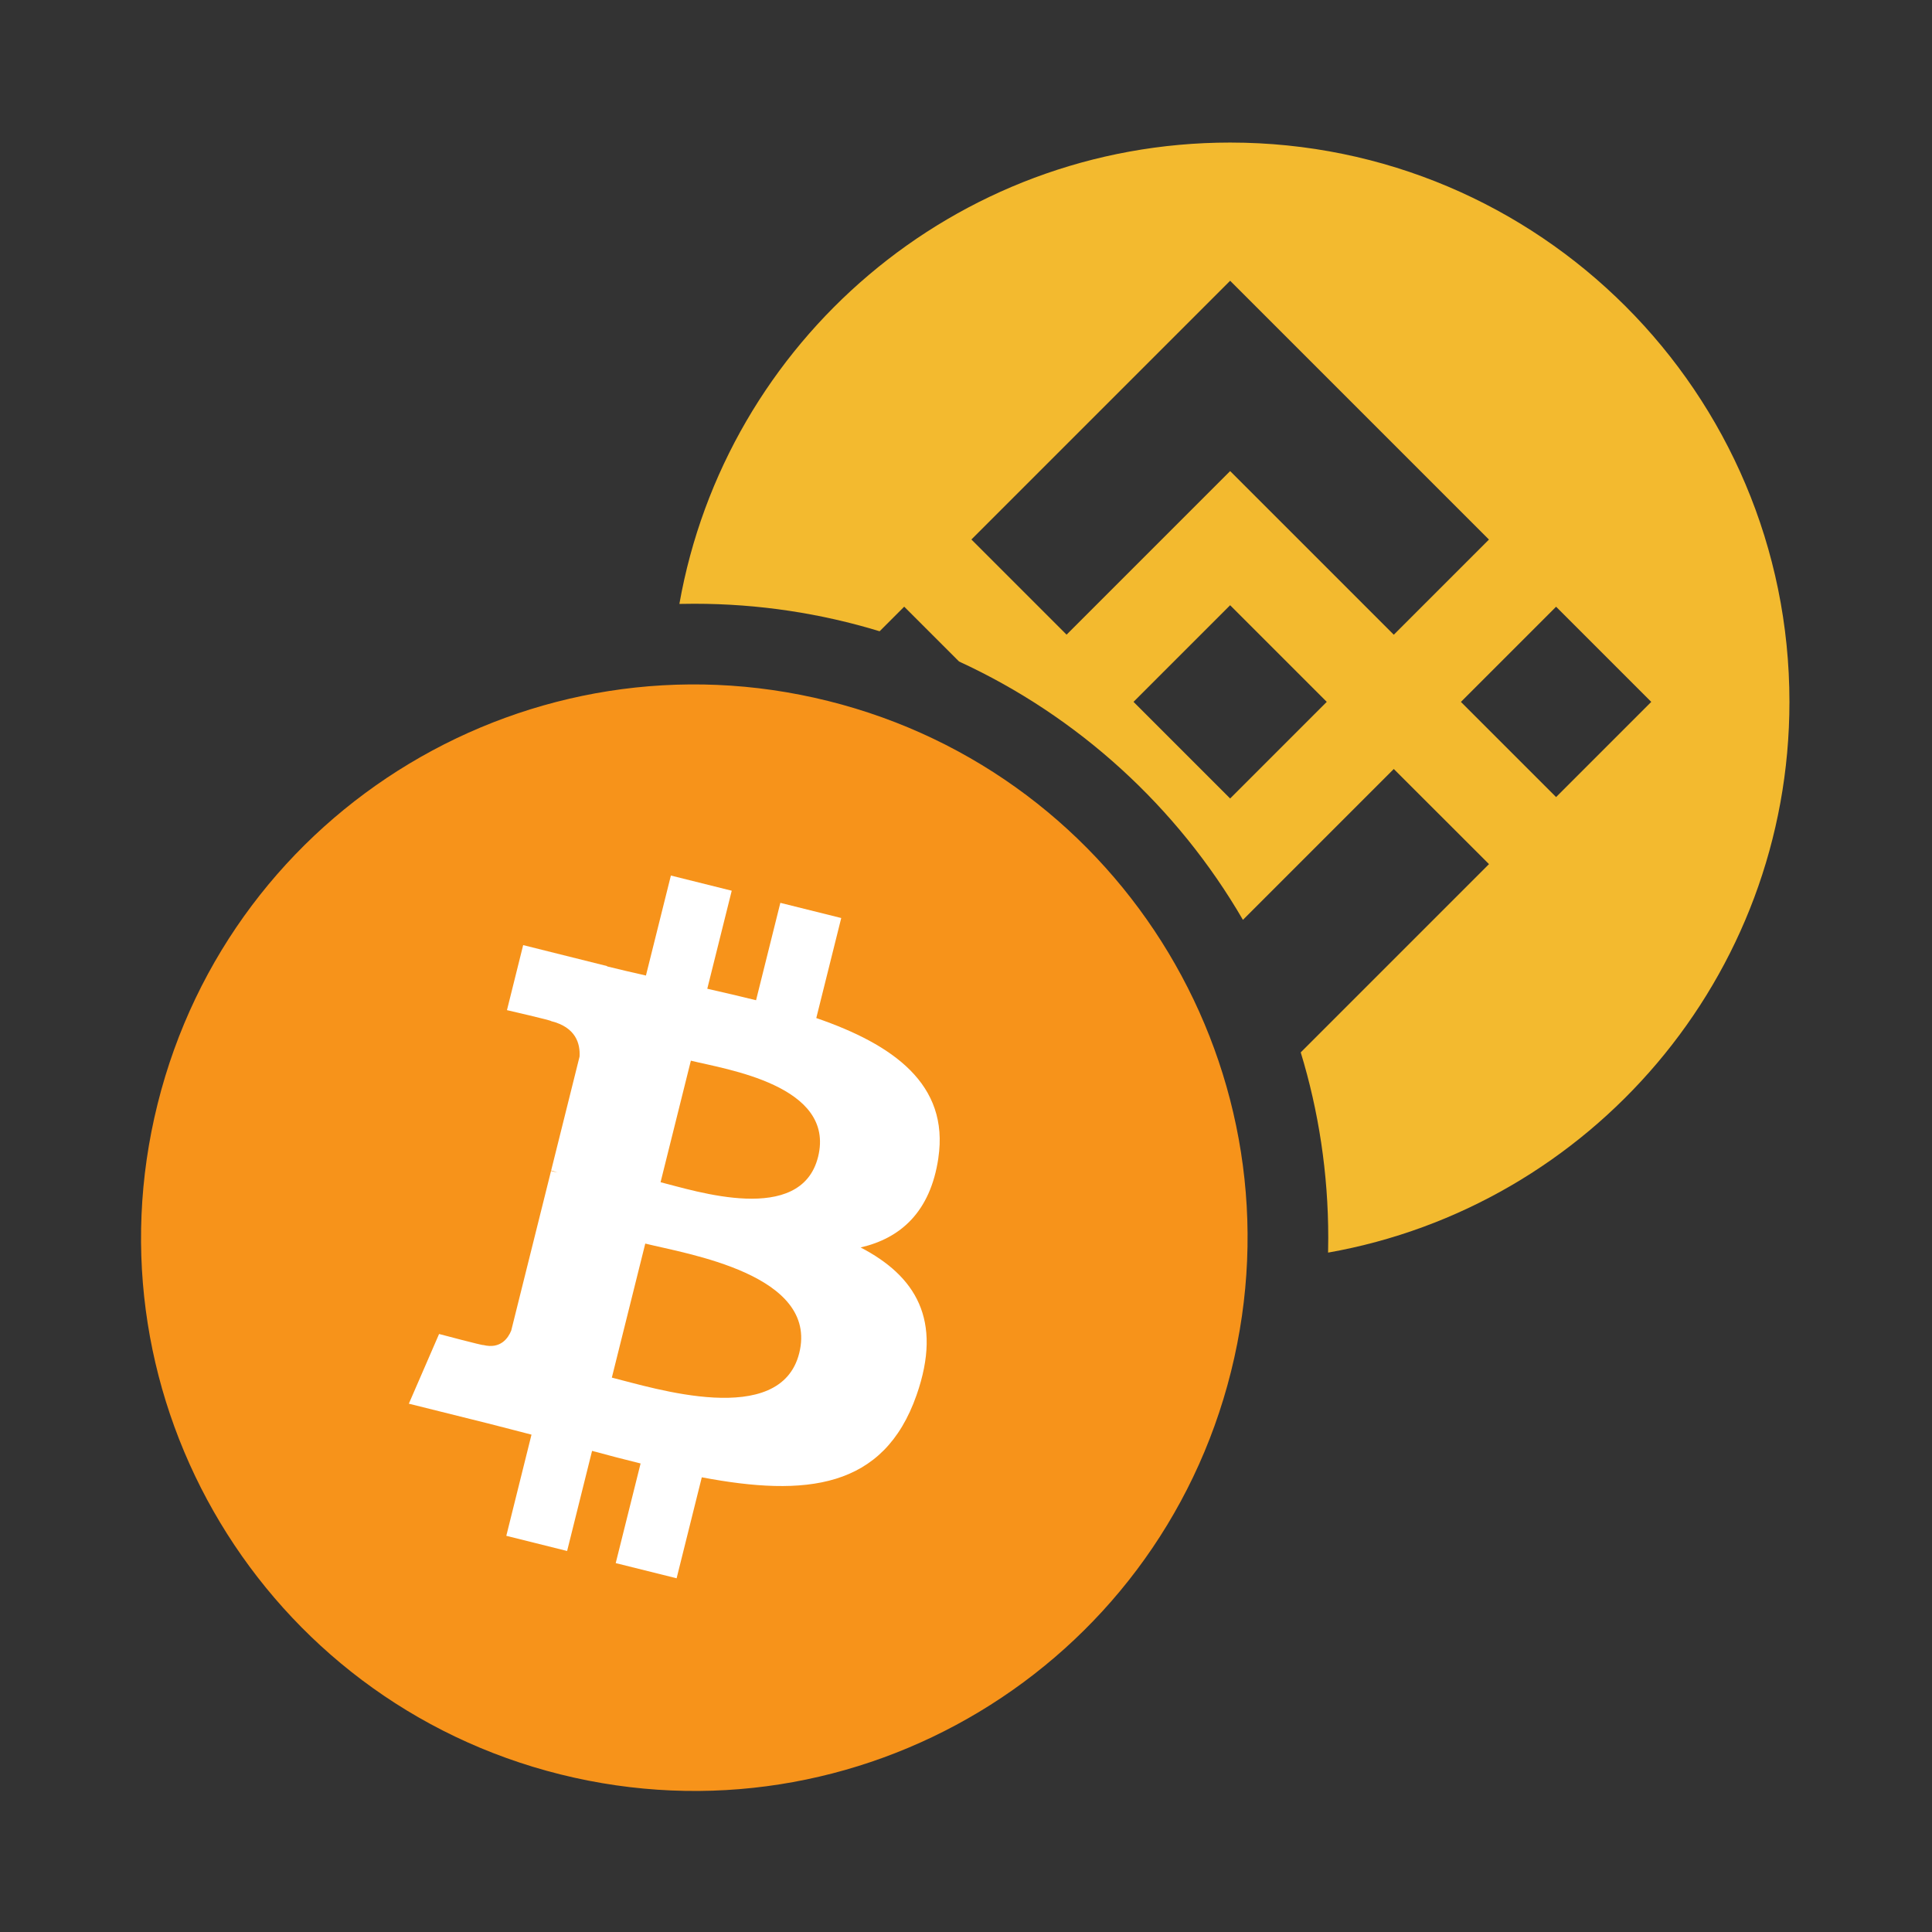
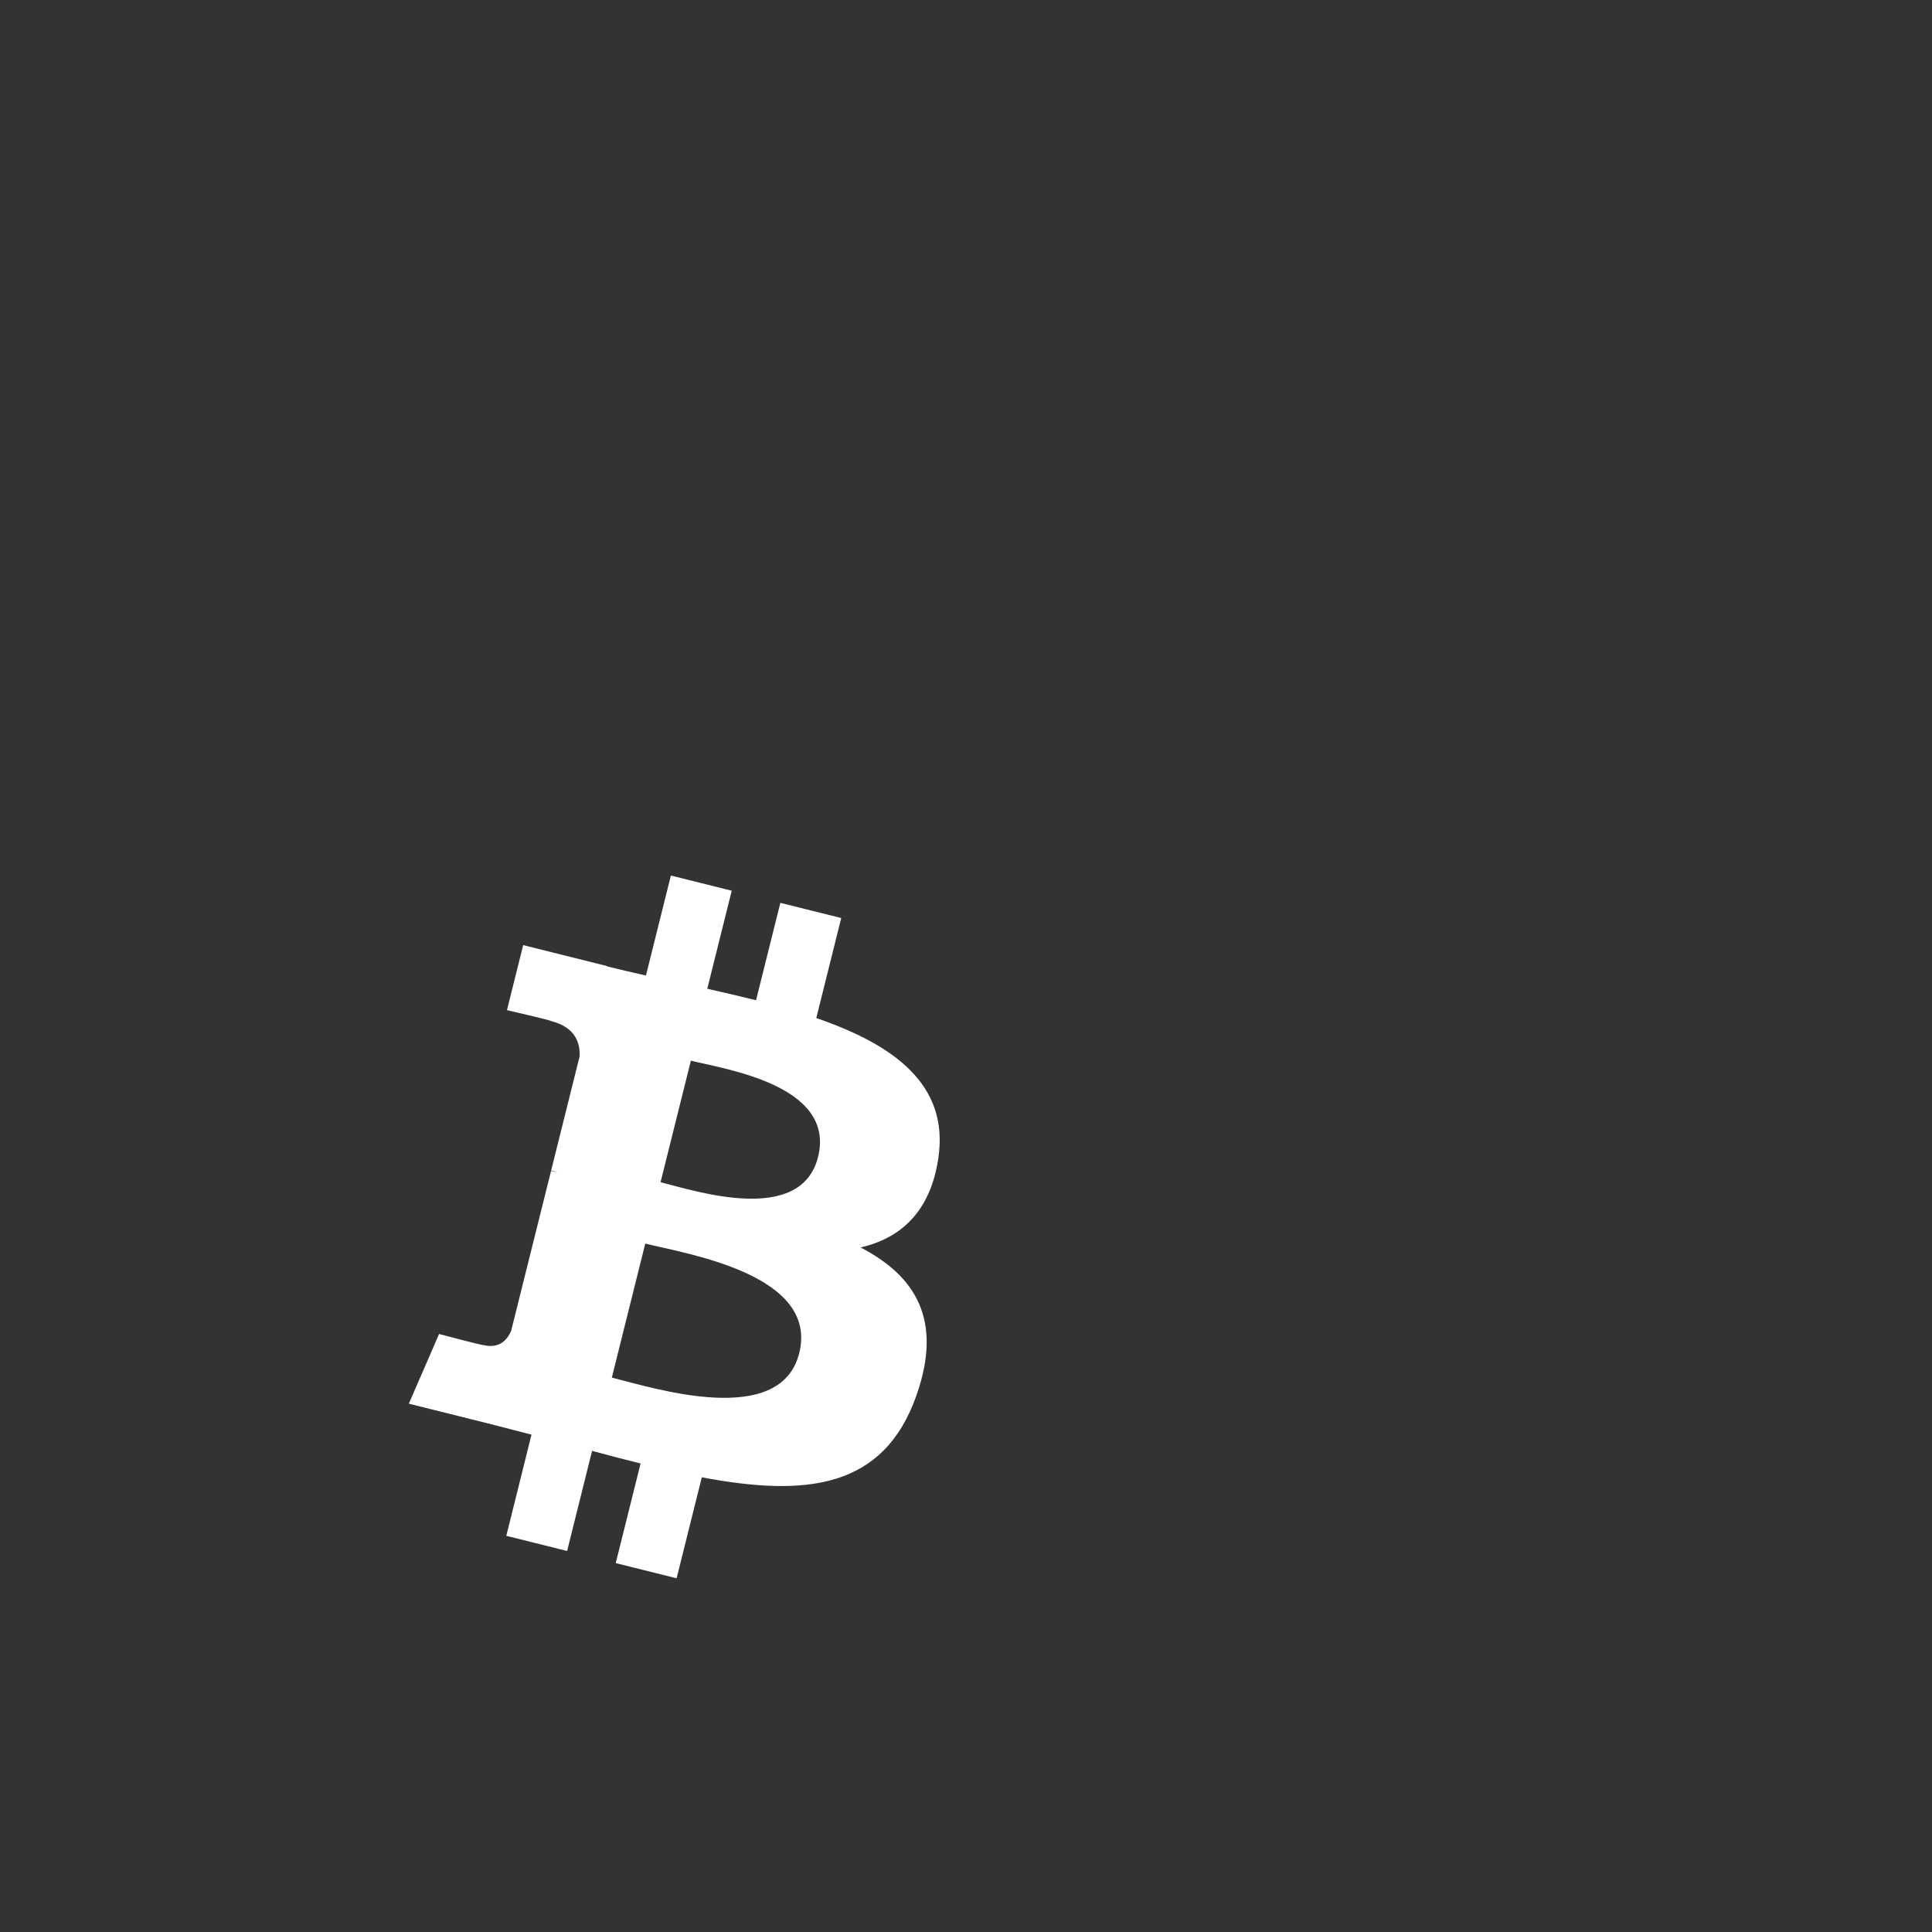
<svg xmlns="http://www.w3.org/2000/svg" width="128" height="128" viewBox="0 0 128 128" fill="none">
  <rect x="0" y="0" width="128" height="128" fill="#333333" stroke="none" />
-   <path fill-rule="evenodd" clip-rule="evenodd" d="M81.5 9.445C101.965 9.445 118.555 26.035 118.555 46.5C118.555 64.751 105.36 79.92 87.989 82.989C87.996 82.66 88 82.33 88 82C88 77.729 87.362 73.606 86.177 69.723L98.647 57.253L98.65 57.25L92.342 50.948L82.347 60.942C78.009 53.47 71.434 47.459 63.538 43.826L59.906 40.194L58.277 41.823C54.393 40.638 50.271 40 46 40C45.67 40 45.34 40.004 45.011 40.011C48.08 22.64 63.249 9.445 81.5 9.445ZM81.5 40.098L76.771 44.826L76.228 45.37L75.107 46.49L75.098 46.499L75.107 46.508L81.5 52.902L87.898 46.503L87.901 46.5L87.896 46.497H87.898L81.5 40.098ZM103.095 40.197L96.789 46.503L103.095 52.808L109.4 46.502L103.095 40.197ZM81.5 18.6L64.358 35.742L70.663 42.047L70.663 42.048L81.5 31.211L92.342 42.052L98.647 35.747L81.5 18.6Z" fill="#F3BA2F" />
-   <path d="M81.559 90.867C76.663 110.505 56.771 122.456 37.129 117.559C17.496 112.663 5.543 92.772 10.442 73.136C15.336 53.497 35.228 41.545 54.864 46.441C74.504 51.336 86.456 71.229 81.559 90.868L81.559 90.867H81.559Z" fill="#F7931A" />
  <path d="M62.167 76.724C62.899 71.832 59.175 69.202 54.081 67.448L55.734 60.821L51.7 59.816L50.091 66.268C49.031 66.004 47.942 65.754 46.859 65.507L48.479 59.012L44.448 58.007L42.795 64.632C41.917 64.432 41.055 64.235 40.219 64.026L40.224 64.006L34.661 62.616L33.588 66.925C33.588 66.925 36.581 67.611 36.518 67.653C38.151 68.061 38.447 69.142 38.398 69.999L36.515 77.549C36.628 77.577 36.774 77.619 36.935 77.683C36.8 77.65 36.657 77.614 36.508 77.578L33.87 88.154C33.671 88.65 33.164 89.395 32.022 89.112C32.062 89.171 29.09 88.38 29.09 88.38L27.087 92.998L32.337 94.307C33.313 94.552 34.27 94.808 35.213 95.049L33.544 101.752L37.573 102.757L39.226 96.125C40.327 96.424 41.395 96.7 42.441 96.959L40.793 103.56L44.827 104.565L46.496 97.875C53.375 99.177 58.547 98.652 60.724 92.43C62.479 87.421 60.637 84.531 57.018 82.647C59.654 82.039 61.64 80.305 62.169 76.724L62.168 76.723L62.167 76.724ZM52.951 89.648C51.704 94.657 43.27 91.949 40.536 91.27L42.751 82.39C45.485 83.073 54.254 84.424 52.951 89.648H52.951ZM54.198 76.651C53.061 81.208 46.041 78.893 43.764 78.325L45.772 70.272C48.05 70.839 55.383 71.898 54.199 76.651H54.198Z" fill="white" />
</svg>